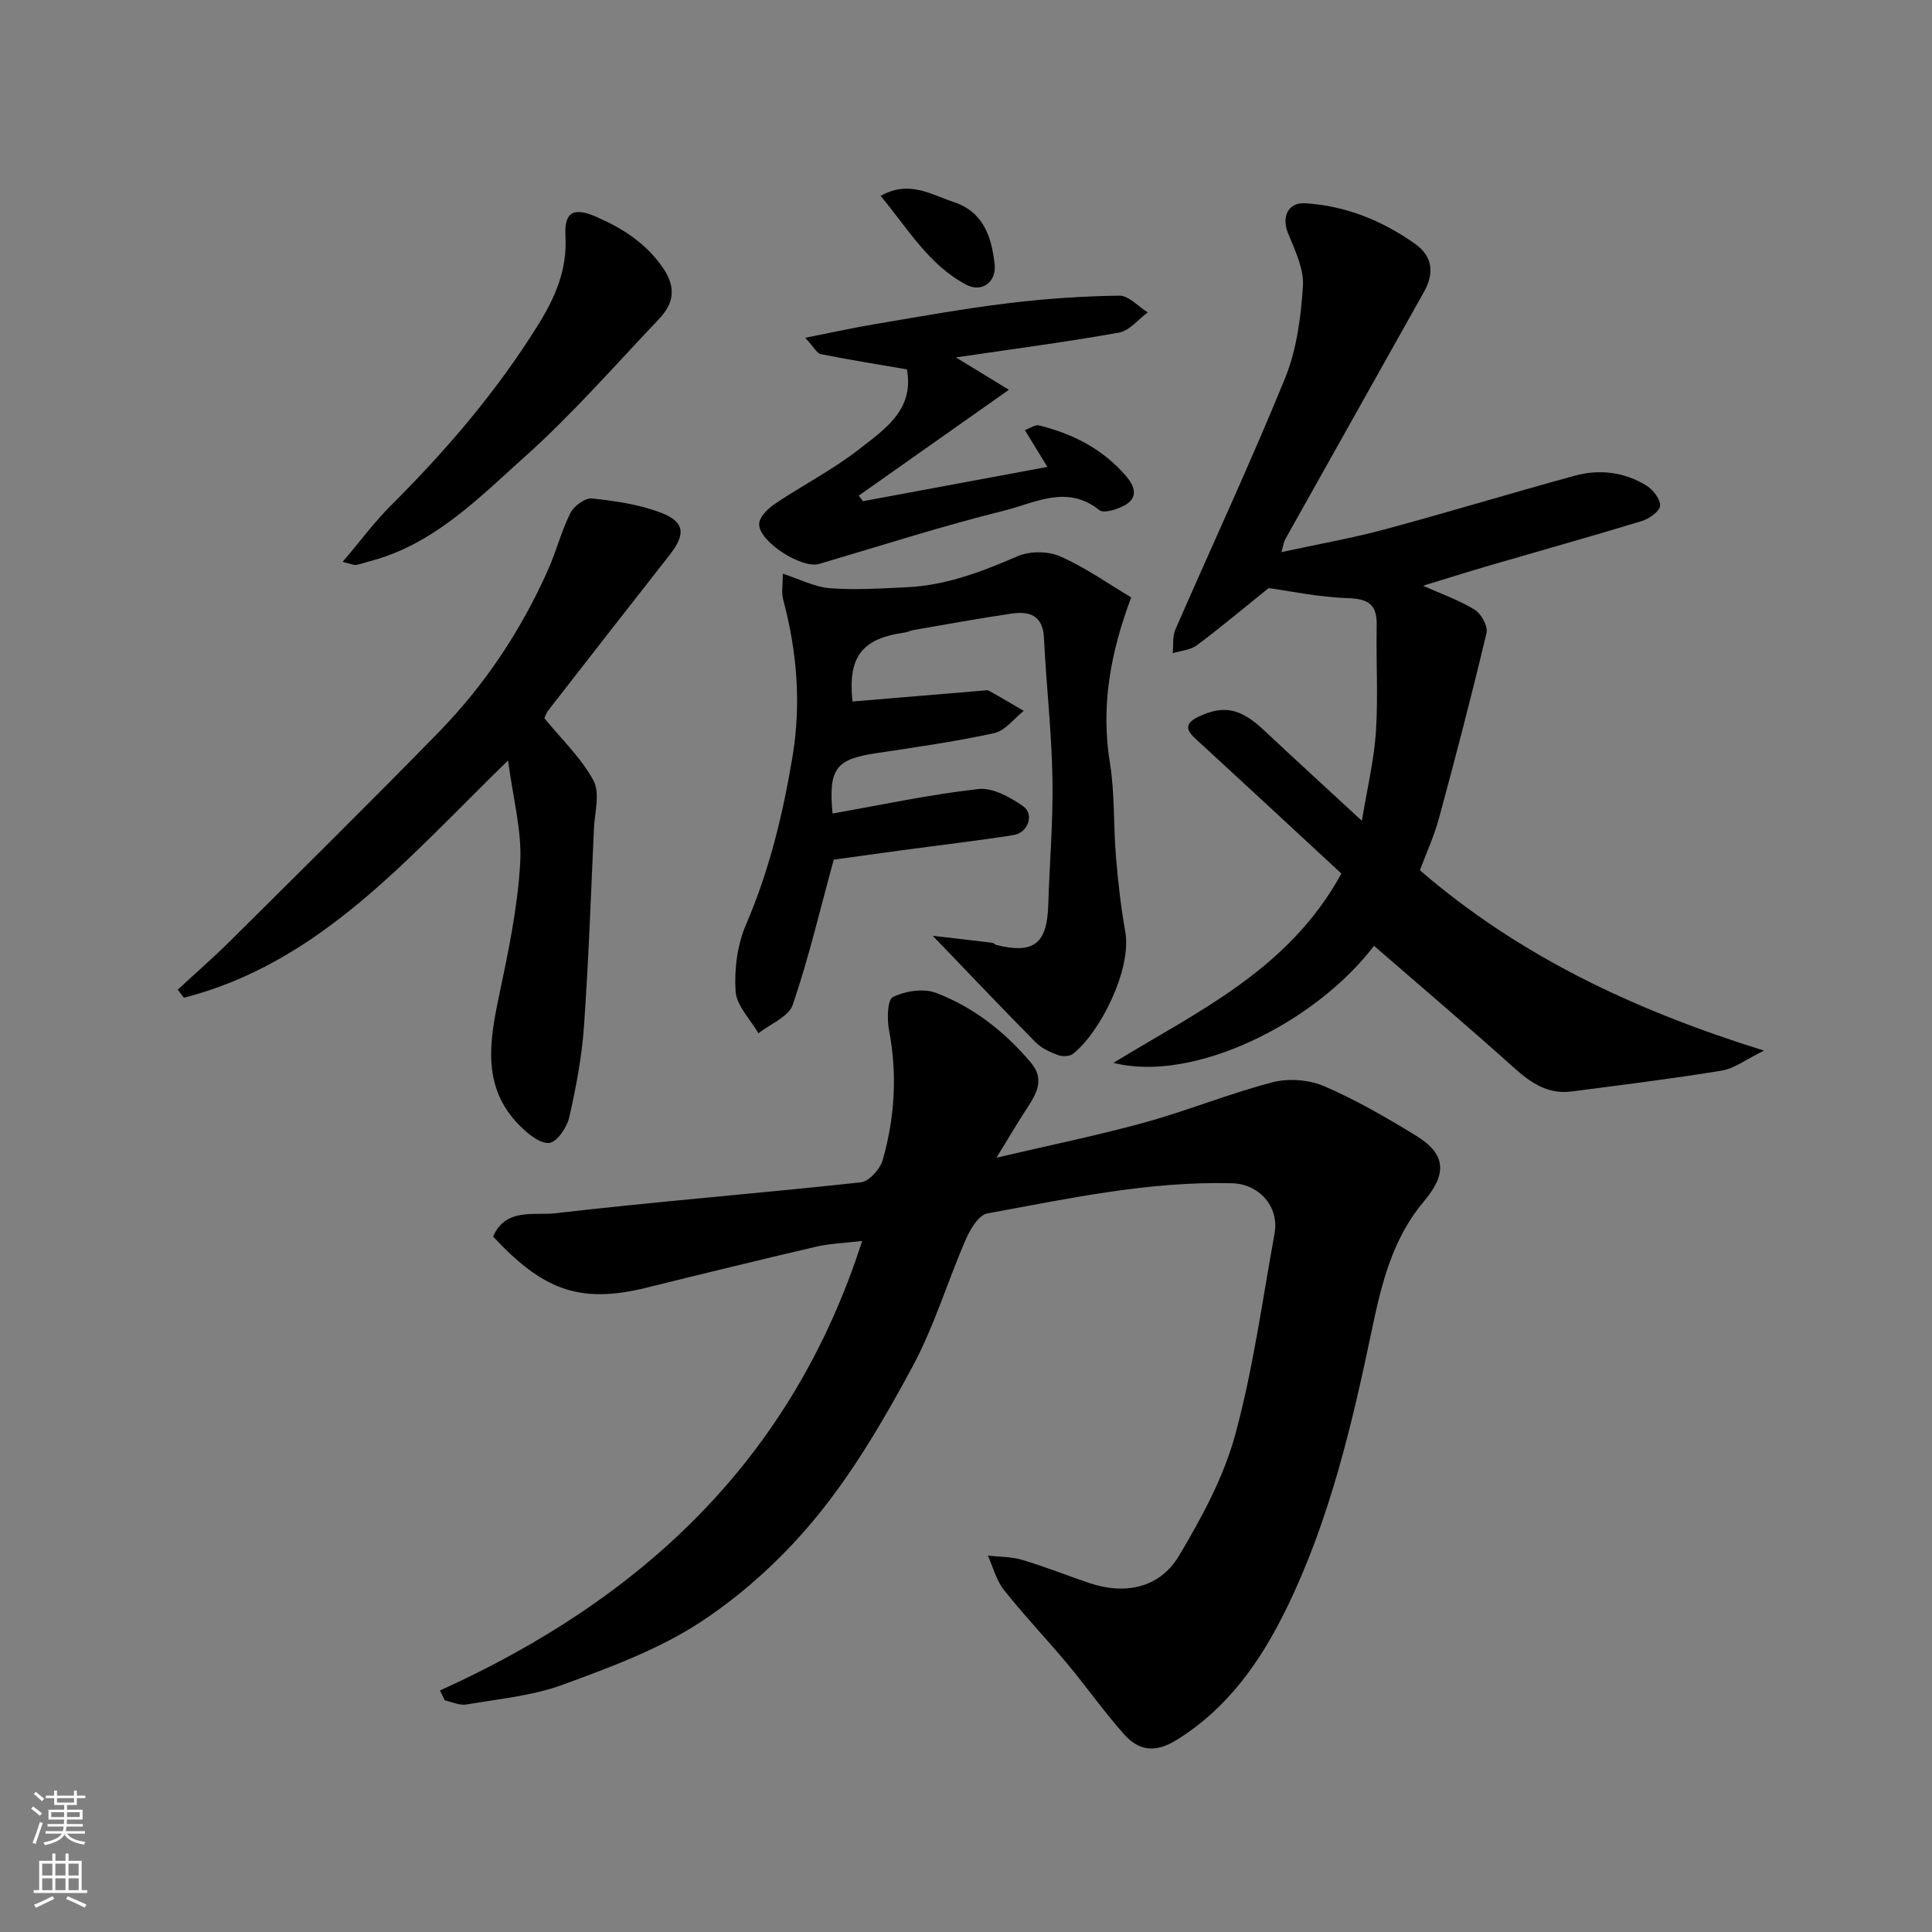
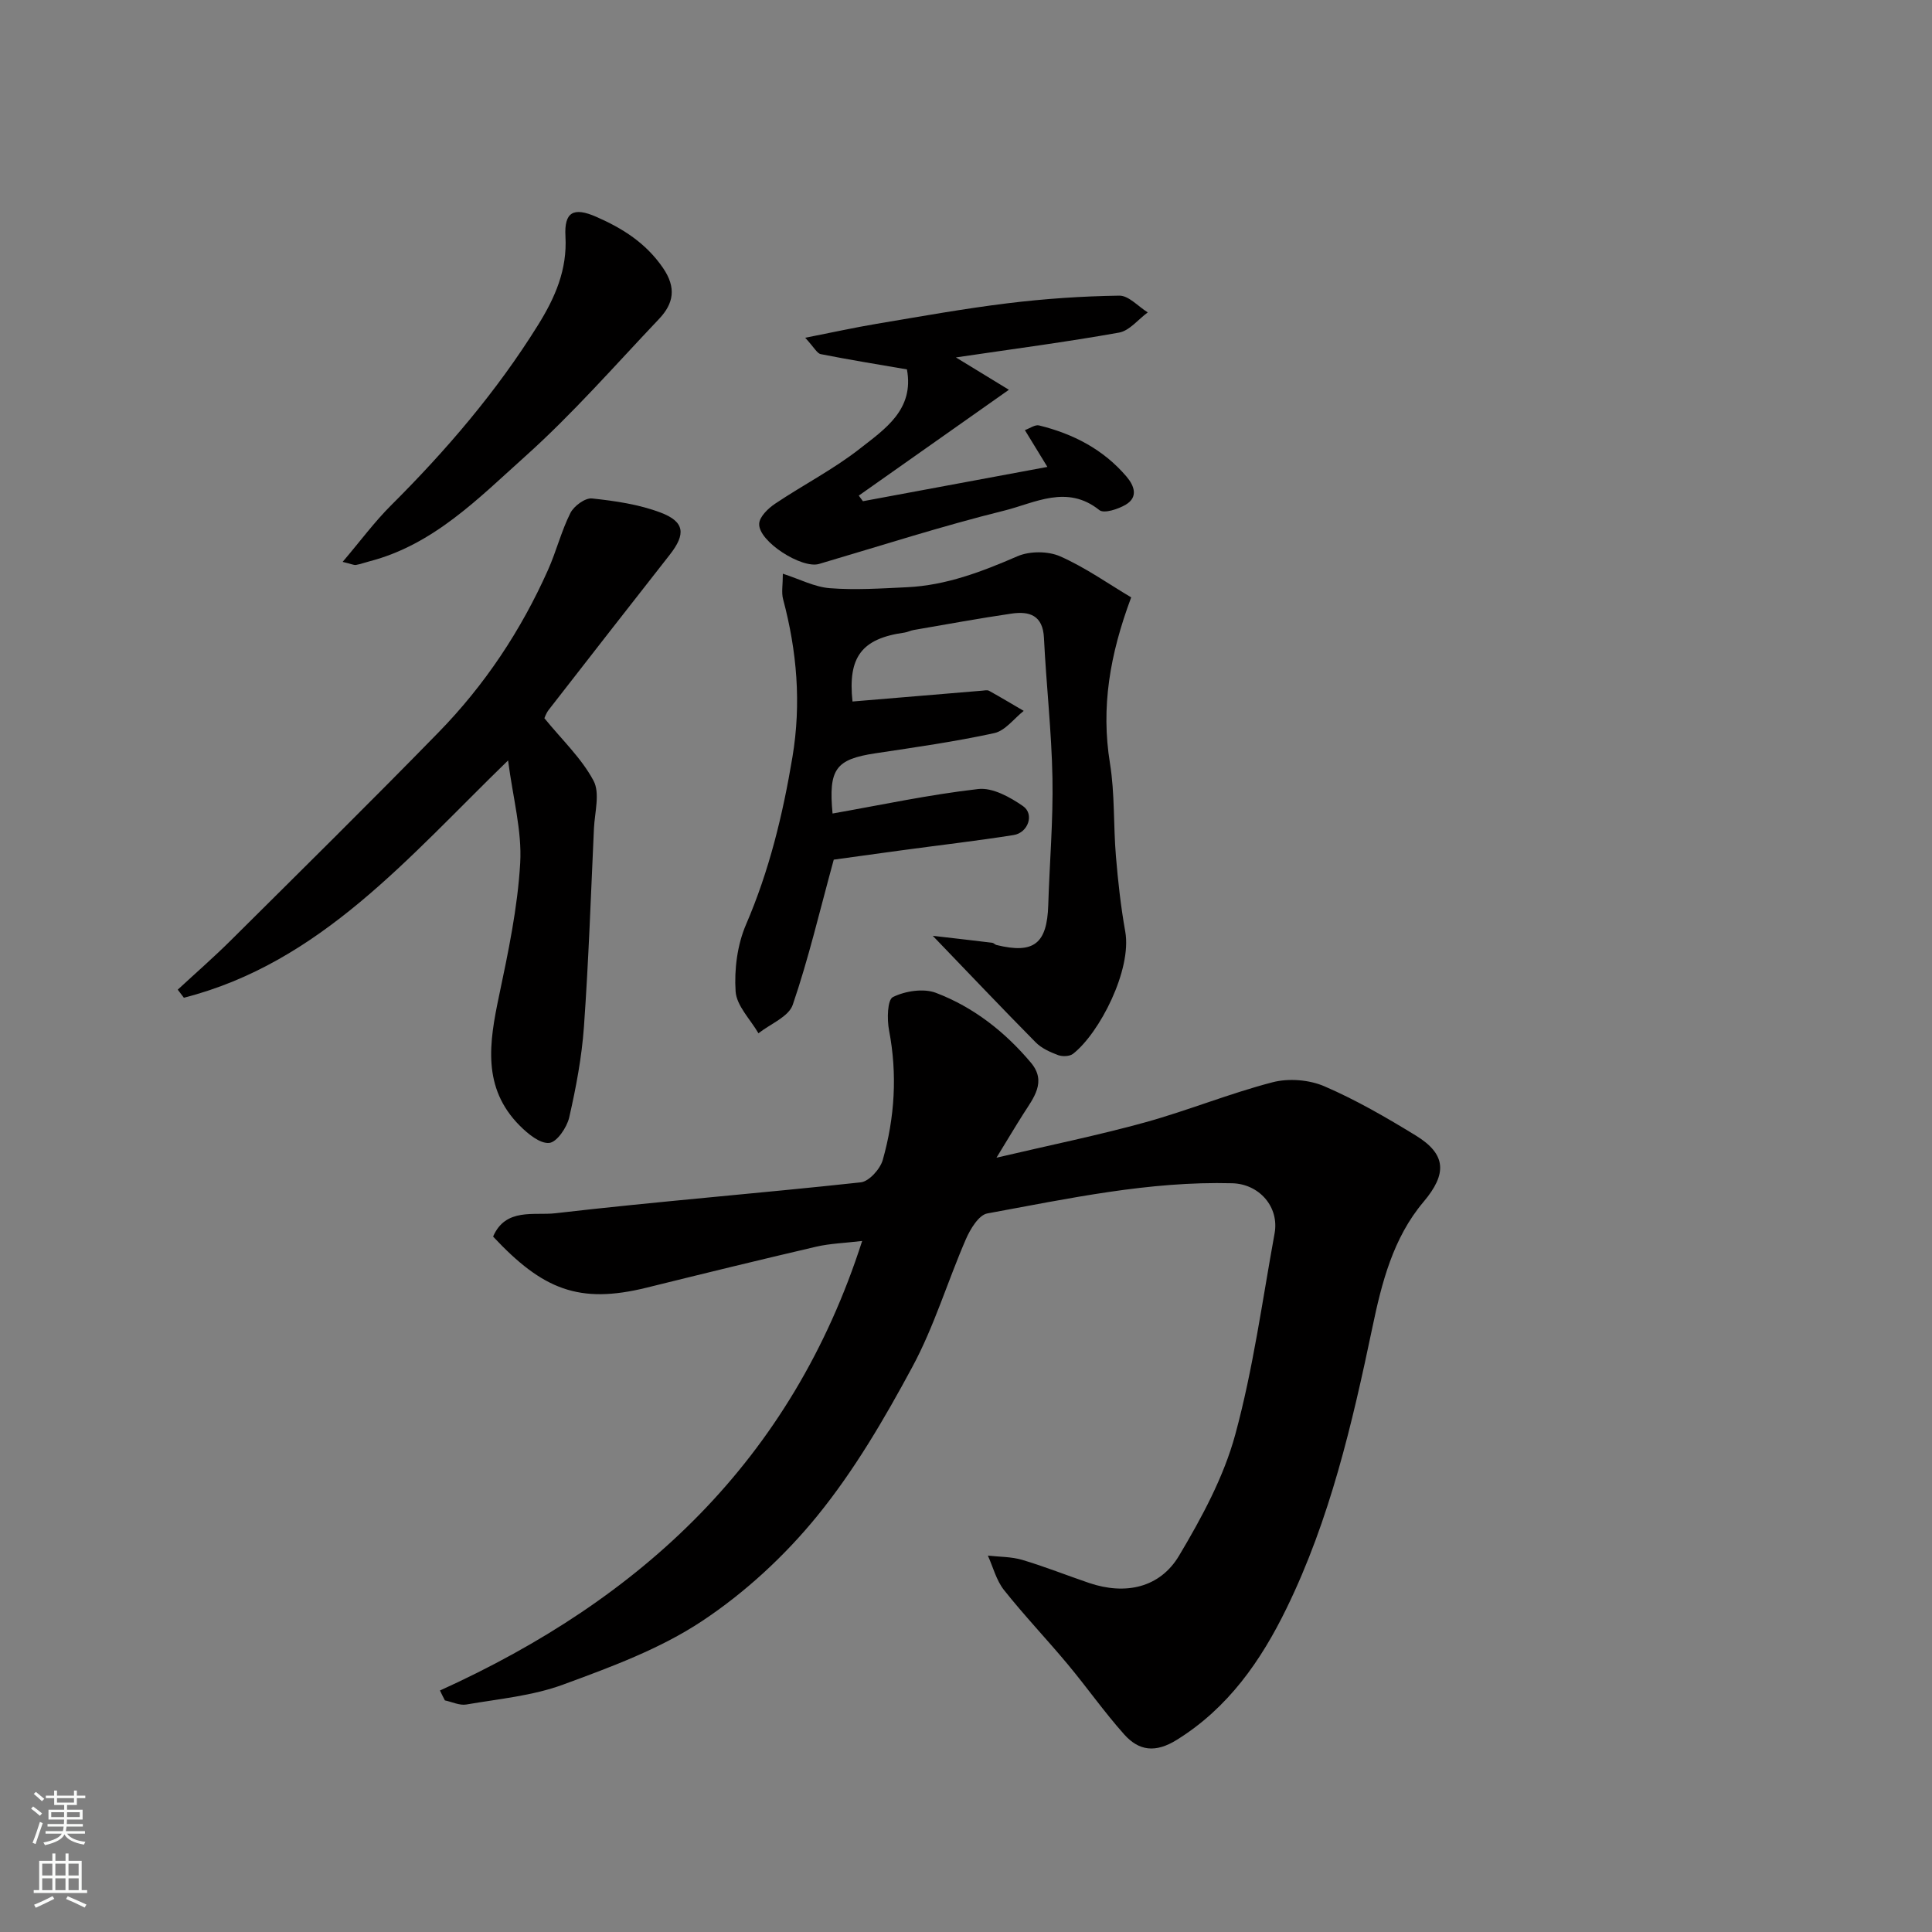
<svg xmlns="http://www.w3.org/2000/svg" enable-background="new 0 0 400 400" viewBox="0 0 400 400">
  <rect x="0" y="0" width="400" height="400" fill="#808080" stroke="none" />
  <g fill="#010000">
    <path d="m91.09 350c41.73-18.92 72.82-47.65 87.41-93.07-3.64.43-6.64.52-9.5 1.18-11.72 2.73-23.42 5.59-35.1 8.48-14.02 3.47-21.55.4-31.81-10.57 2.59-6.02 8.52-4.32 12.9-4.83 21.04-2.44 42.17-4.11 63.23-6.4 1.71-.19 4.02-2.76 4.55-4.65 2.48-8.78 3.04-17.73 1.3-26.81-.44-2.28-.36-6.33.8-6.9 2.55-1.26 6.33-1.85 8.91-.87 7.78 2.96 14.3 8.08 19.67 14.47 3.31 3.94.52 7.29-1.59 10.61-1.64 2.58-3.2 5.21-5.55 9.05 11.16-2.62 21.03-4.63 30.71-7.3 8.91-2.46 17.52-6 26.46-8.32 3.31-.86 7.56-.53 10.71.83 6.57 2.83 12.83 6.46 18.94 10.2 6.34 3.89 6.5 7.93 1.59 13.74-6.31 7.47-8.66 16.79-10.58 25.98-4.18 19.97-8.8 39.79-17.79 58.2-5.27 10.8-12.05 20.58-22.71 27.2-4.42 2.75-7.84 2.29-10.89-1.13-4.14-4.64-7.72-9.76-11.71-14.54-4.32-5.18-8.99-10.08-13.18-15.36-1.58-2-2.25-4.72-3.33-7.12 2.38.27 4.87.22 7.13.89 4.67 1.39 9.22 3.21 13.84 4.78 7.47 2.53 14.63 1.03 18.61-5.65 4.7-7.89 9.24-16.27 11.63-25.05 3.71-13.62 5.61-27.75 8.15-41.68 1-5.51-3.2-10.24-8.78-10.38-17.21-.46-33.93 3.18-50.7 6.25-1.76.32-3.52 3.23-4.42 5.3-3.82 8.79-6.58 18.12-11.11 26.5-5.77 10.71-12.01 21.4-19.65 30.79-6.75 8.3-14.97 15.9-23.87 21.8-8.69 5.77-18.88 9.52-28.78 13.16-6.33 2.33-13.31 2.96-20.03 4.12-1.39.24-2.96-.54-4.44-.85-.36-.67-.69-1.36-1.02-2.05z" />
-     <path d="m262.66 121.76c-5.24 4.21-9.95 8.17-14.87 11.84-1.33.99-3.31 1.12-4.99 1.64.16-1.64-.07-3.46.55-4.9 7.55-17.34 15.56-34.49 22.69-51.99 2.41-5.91 3.3-12.65 3.72-19.09.23-3.6-1.66-7.47-3.1-11.01-1.35-3.32-.01-6.39 3.58-6.17 8.33.52 15.85 3.56 22.65 8.34 3.79 2.66 4.07 6.18 1.94 9.99-9.55 17.07-19.15 34.12-28.71 51.19-.31.56-.39 1.25-.82 2.71 7.4-1.61 14.48-2.85 21.4-4.71 13.17-3.54 26.22-7.53 39.38-11.12 5.08-1.38 10.21-.76 14.75 2.02 1.38.85 2.94 2.82 2.87 4.2-.06 1.14-2.23 2.7-3.74 3.16-10.42 3.18-20.91 6.11-31.37 9.16-4.65 1.36-9.27 2.81-13.96 4.25 3.75 1.68 7.44 2.97 10.71 4.98 1.34.83 2.76 3.41 2.43 4.79-3.04 12.81-6.37 25.55-9.81 38.25-1.01 3.74-2.65 7.3-3.98 10.89 20.48 17.68 44.2 28.92 71.24 37.34-3.77 1.84-6.15 3.71-8.76 4.14-10.33 1.69-20.73 2.97-31.11 4.32-4.83.63-8.37-1.75-11.86-4.88-9.65-8.67-19.55-17.06-29.02-25.28-12.21 16.09-37.57 28.48-53.93 24.22 17.49-10.7 36.27-19.24 47.18-39.18-10.07-9.32-20.19-18.72-30.37-28.07-2.14-1.97-1.63-3.23.72-4.37 5.29-2.55 8.8-1.77 13.66 2.8 6.36 5.98 12.82 11.87 20.23 18.72 1.11-6.74 2.52-12.54 2.91-18.41.48-7.3.01-14.66.16-21.99.08-4.19-1.49-5.55-5.82-5.69-6.2-.21-12.36-1.52-16.55-2.09z" />
    <path d="m172.62 177.98c-2.95 10.76-5.24 20.57-8.49 30.05-.85 2.49-4.65 3.96-7.1 5.9-1.67-2.88-4.53-5.69-4.73-8.67-.3-4.57.35-9.64 2.15-13.83 4.82-11.18 7.63-22.78 9.62-34.71 1.85-11.1.93-21.9-1.94-32.67-.37-1.38-.05-2.95-.05-5.27 3.5 1.13 6.57 2.76 9.75 3 5.28.41 10.63.05 15.95-.2 8.11-.38 15.51-3.22 22.89-6.42 2.53-1.09 6.33-1.08 8.84.03 5.26 2.33 10.04 5.73 14.69 8.49-4.45 11.9-6.27 22.78-4.4 34.32 1.03 6.32.7 12.85 1.24 19.27.43 5.21 1.01 10.44 1.93 15.59 1.41 7.89-5.3 21.02-10.81 25.32-.7.55-2.2.6-3.09.27-1.65-.62-3.43-1.41-4.64-2.64-6.94-7.02-13.74-14.19-21.31-22.06 4.49.52 8.4.96 12.31 1.44.31.04.56.38.88.46 7.74 1.9 10.47-.26 10.72-8.27.27-8.76 1.03-17.53.87-26.28-.18-9.69-1.29-19.36-1.76-29.04-.23-4.69-3.02-5.56-6.72-5.02-6.78.99-13.52 2.24-20.28 3.4-.64.11-1.24.44-1.88.53-8.91 1.24-11.74 5.11-10.76 14.27 8.95-.75 17.88-1.5 26.81-2.24.5-.04 1.1-.19 1.48.03 2.41 1.34 4.78 2.76 7.16 4.15-2.01 1.59-3.83 4.1-6.08 4.6-8.12 1.77-16.38 2.94-24.61 4.18-8.25 1.24-9.75 3.25-8.89 12.47 10.05-1.77 20.05-3.92 30.17-5.07 2.96-.34 6.59 1.68 9.27 3.54 2.39 1.66 1.06 5.52-1.96 5.99-7.59 1.2-15.23 2.08-22.85 3.11-5.17.7-10.34 1.42-14.38 1.98z" />
    <path d="m36.8 204.9c3.68-3.41 7.47-6.71 11.02-10.24 14.39-14.3 28.83-28.54 42.99-43.05 9.56-9.79 17.07-21.1 22.65-33.61 1.72-3.85 2.75-8.03 4.63-11.78.73-1.46 3.06-3.17 4.48-3.02 4.8.51 9.74 1.23 14.22 2.93 5.01 1.9 5.21 4.47 1.88 8.72-8.38 10.68-16.73 21.39-25.06 32.11-.58.75-.88 1.71-.9 1.74 3.64 4.47 7.69 8.28 10.17 12.93 1.38 2.58.25 6.55.09 9.89-.63 13.69-1.1 27.39-2.07 41.05-.45 6.31-1.64 12.6-3.05 18.78-.48 2.08-2.55 5.12-4.13 5.28-1.92.19-4.42-1.88-6.09-3.55-7.86-7.87-6.34-17.25-4.31-26.89 1.91-9.08 3.85-18.27 4.38-27.49.39-6.67-1.5-13.47-2.51-21.26-20.66 20.05-38.83 41.89-67.12 49.13-.43-.58-.85-1.13-1.27-1.67z" />
    <path d="m178.66 103.77c12.61-2.34 25.21-4.69 38.19-7.1-1.52-2.49-2.96-4.84-4.66-7.62 1.02-.36 2.1-1.17 2.93-.97 7.06 1.73 13.32 4.96 18.11 10.59 1.6 1.88 2.48 4.23-.13 5.8-1.57.94-4.53 1.91-5.49 1.14-6.71-5.37-13.36-1.47-19.67.1-12.91 3.2-25.6 7.29-38.37 11.05-3.56 1.05-12.57-4.66-12.39-8.33.07-1.46 1.87-3.19 3.31-4.15 5.81-3.9 12.12-7.13 17.59-11.43 5.12-4.02 11.24-8.04 9.69-16.37-6.05-1.04-11.97-2-17.84-3.16-.77-.15-1.34-1.35-3.22-3.39 5.65-1.11 10.21-2.12 14.8-2.89 9.02-1.51 18.03-3.14 27.1-4.25 7.67-.94 15.41-1.47 23.13-1.58 1.94-.03 3.92 2.25 5.89 3.47-1.97 1.44-3.78 3.79-5.94 4.18-10.91 1.95-21.92 3.39-33.78 5.14 3.93 2.4 7.11 4.35 10.97 6.7-10.84 7.64-20.96 14.78-31.08 21.91.3.38.58.77.86 1.16z" />
    <path d="m70.94 116.33c3.7-4.35 6.59-8.28 10-11.68 11.45-11.41 21.88-23.58 30.45-37.35 3.55-5.7 6.07-11.46 5.68-18.37-.28-5.03 1.65-6.11 6.36-4.05 5.46 2.39 10.27 5.41 13.82 10.57 2.84 4.13 2.21 7.4-.79 10.57-9.14 9.63-17.91 19.68-27.77 28.51-9.64 8.64-18.93 18.25-32.21 21.69-.94.24-1.85.59-2.8.75-.45.05-.95-.21-2.74-.64z" />
-     <path d="m182.32 40.56c5.95-3.34 10.43-.27 15.05 1.24 6.28 2.06 7.93 7.25 8.56 12.94.4 3.68-2.69 5.89-5.85 4.22-7.81-4.12-12.07-11.58-17.76-18.4z" />
  </g>
  <path d="m6.44 374.46.42-.45c.65.47 1.27.95 1.85 1.44l-.45.49c-.65-.56-1.25-1.06-1.82-1.48m.93 7.33-.63-.26c.55-1.36 1.05-2.8 1.52-4.33.19.1.38.19.59.27-.46 1.29-.95 2.73-1.48 4.32m-.38-10.38.44-.42c.43.34 1.01.82 1.74 1.44l-.49.49c-.53-.51-1.09-1.01-1.69-1.51m2.5.35h1.72v-1.04h.59v1.04h3.52v-1.04h.59v1.04h1.75v.53h-1.75v1.42h-2.03v.97h3.22v2.03h-3.24c0 .35-.01.66-.03.93h3.32v.53h-3.37c-.03.27-.08.58-.15.94h3.96v.53h-3.71c.67.92 1.93 1.48 3.79 1.68-.13.24-.23.44-.29.59-2.13-.38-3.48-1.08-4.04-2.12-.43.97-1.77 1.72-4.03 2.23-.09-.19-.2-.37-.33-.55 2.1-.42 3.37-1.03 3.81-1.83h-3.36v-.53h3.58c.08-.29.13-.61.16-.94h-3.33v-.53h3.39c.02-.27.04-.58.04-.93h-3.23v-2.03h3.25v-.97h-2.07v-1.42h-1.73zm1.12 3.44v1h2.65c.01-.3.02-.44.01-.4v-.25-.35zm1.19-2h3.52v-.91h-3.52zm4.71 2h-2.63v.59c0 .15-.01.28-.01.4h2.64z" fill="#fafbfa" />
  <path d="m13.56 383.74h.63v1.52h2.72v6.07h1.13v.6h-11.06v-.6h1.13v-6.07h2.73v-1.52h.63v1.52h2.1v-1.52zm-2.69 8.83.38.56c-1.24.63-2.53 1.25-3.85 1.85-.1-.21-.21-.42-.34-.63 1.36-.55 2.63-1.15 3.81-1.78m-2.13-4.27h2.1v-2.45h-2.1zm0 3.04h2.1v-2.46h-2.1zm2.72-3.04h2.1v-2.45h-2.1zm0 3.04h2.1v-2.46h-2.1zm6.07 3.6c-1.41-.71-2.7-1.3-3.86-1.78l.35-.56c1.45.62 2.75 1.19 3.88 1.72zm-1.25-9.09h-2.1v2.45h2.1zm-2.09 5.49h2.1v-2.46h-2.1z" fill="#fafbfa" />
</svg>